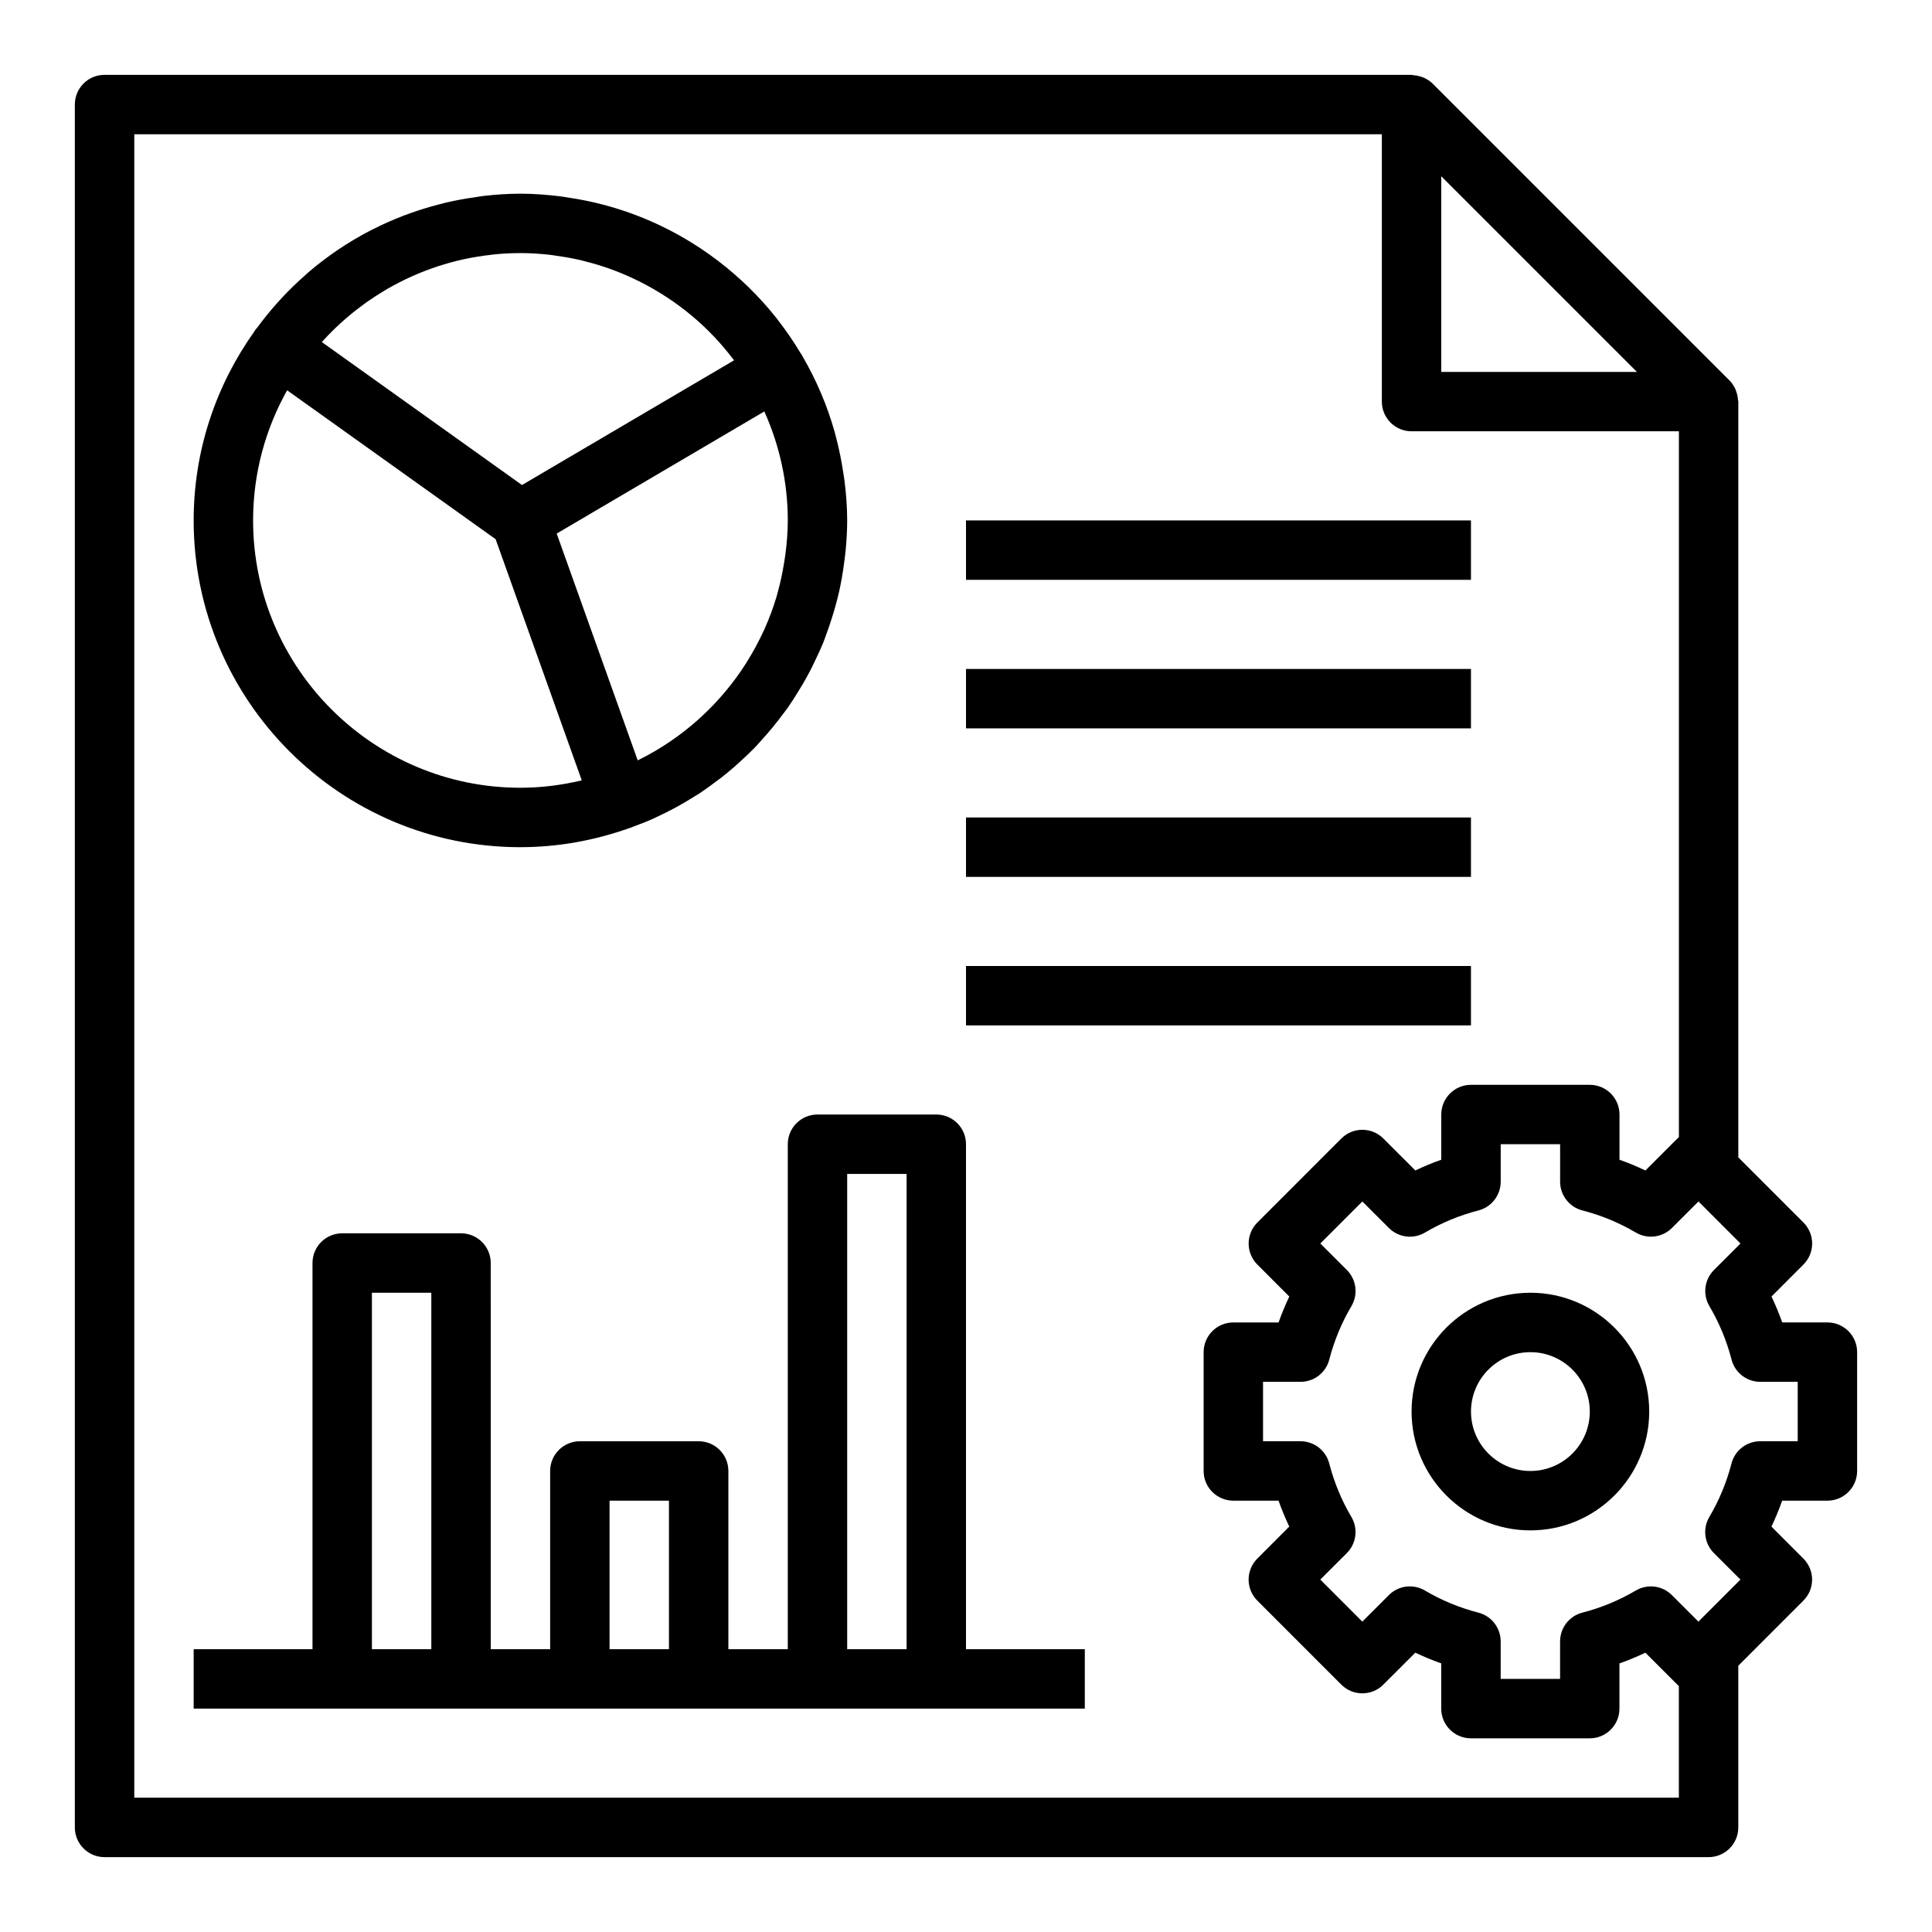
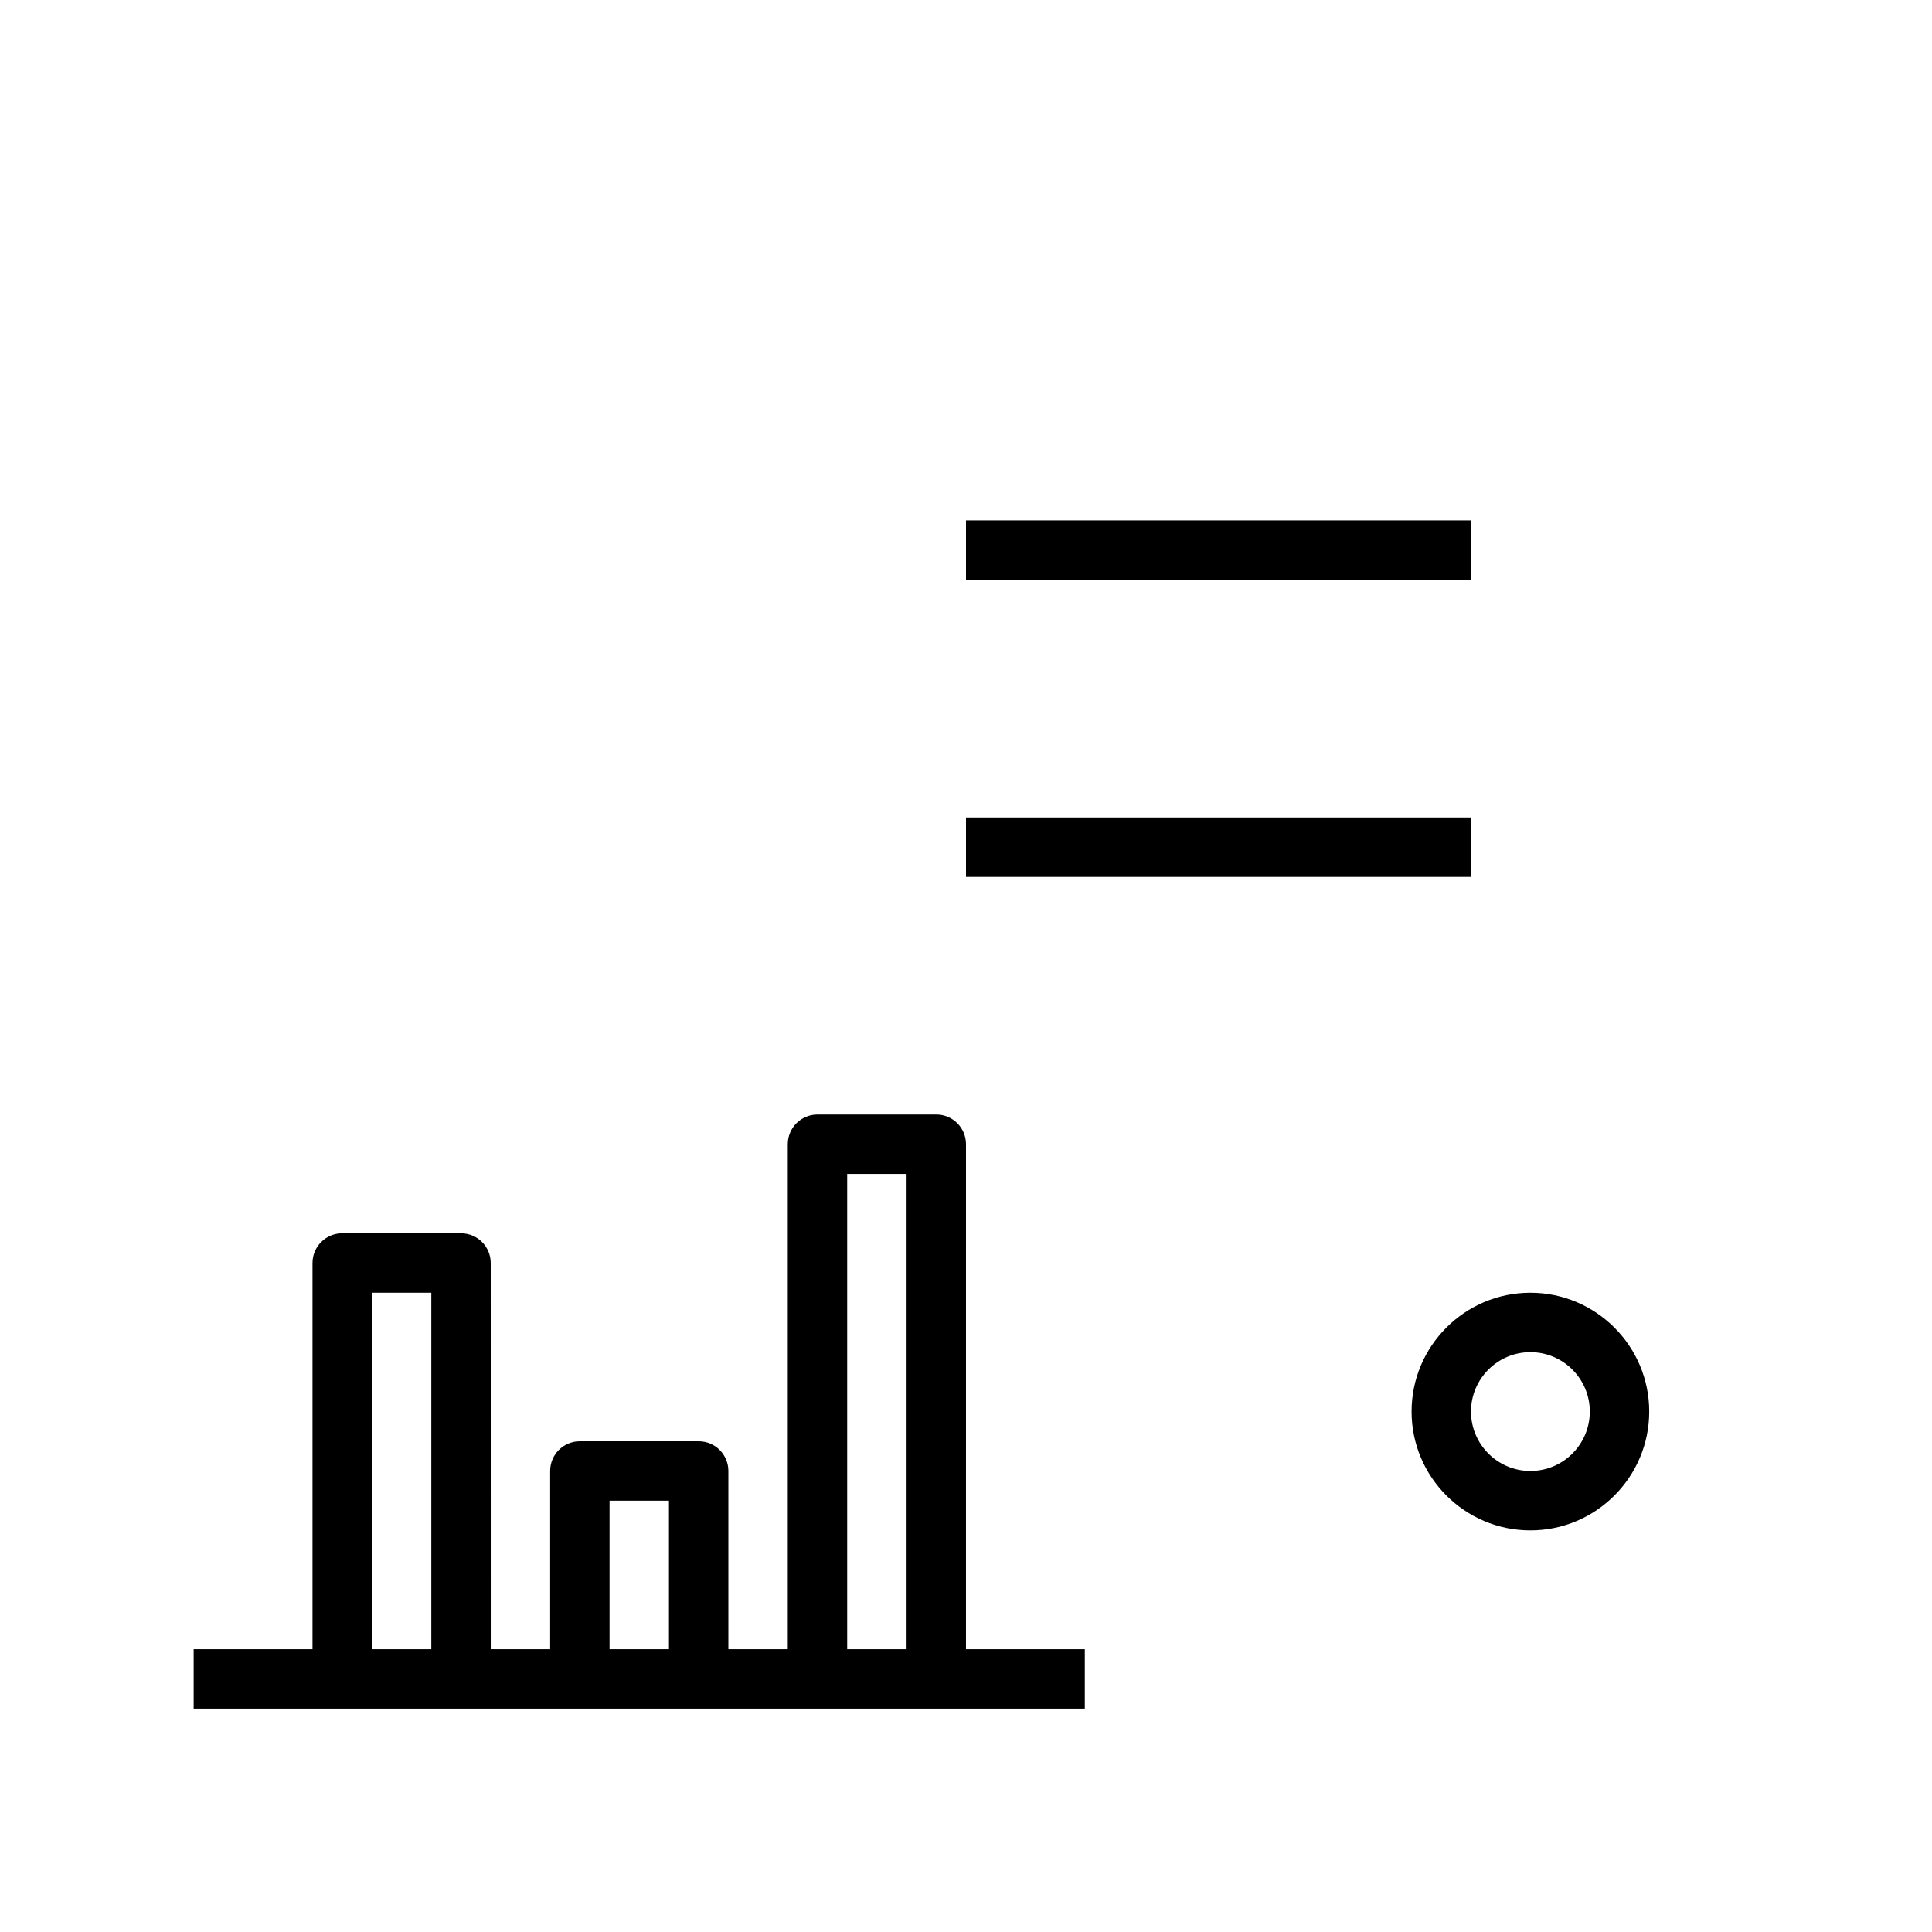
<svg xmlns="http://www.w3.org/2000/svg" fill="#000000" width="800px" height="800px" version="1.1" viewBox="144 144 512 512">
  <g>
    <path d="m400 447.23c0-4.344-3.519-7.871-7.871-7.871h-31.488c-4.352 0-7.871 3.527-7.871 7.871v133.82h-15.742v-47.23c0-4.344-3.519-7.871-7.871-7.871h-31.488c-4.352 0-7.871 3.527-7.871 7.871v47.23h-15.742l-0.008-102.34c0-4.344-3.519-7.871-7.871-7.871h-31.488c-4.352 0-7.871 3.527-7.871 7.871v102.34h-31.492v15.742h236.16v-15.742h-31.488zm-157.44 133.82v-94.465h15.742v94.465zm62.977 0v-39.359h15.742v39.359zm62.977 0v-125.95h15.742v125.95z" />
-     <path d="m281.92 368.51c10.164 0 19.875-1.852 28.938-5.078 0.055-0.016 0.109-0.008 0.164-0.031 0.309-0.109 0.59-0.242 0.898-0.363 1.793-0.668 3.574-1.355 5.305-2.133 0.242-0.109 0.48-0.234 0.73-0.355 3.535-1.621 6.934-3.473 10.188-5.543 0.348-0.219 0.707-0.418 1.055-0.637 1.289-0.844 2.527-1.754 3.769-2.668 0.781-0.574 1.559-1.141 2.32-1.73 1.148-0.906 2.266-1.836 3.371-2.793 0.762-0.668 1.512-1.355 2.25-2.047 1.07-1 2.133-1.992 3.148-3.039 0.613-0.637 1.188-1.316 1.785-1.969 1.984-2.18 3.856-4.457 5.621-6.832 0.449-0.605 0.922-1.188 1.355-1.812 0.891-1.266 1.707-2.574 2.527-3.891 0.48-0.77 0.961-1.543 1.418-2.332 0.762-1.324 1.504-2.652 2.203-4.016 0.426-0.836 0.82-1.676 1.219-2.527 0.652-1.379 1.309-2.746 1.891-4.164 0.434-1.062 0.797-2.156 1.188-3.234 0.762-2.117 1.457-4.258 2.062-6.445 0.379-1.355 0.738-2.707 1.055-4.086 0.242-1.102 0.457-2.203 0.66-3.32 0.301-1.605 0.535-3.227 0.738-4.863 0.117-0.93 0.242-1.852 0.332-2.785 0.242-2.609 0.402-5.238 0.402-7.898 0-3.582-0.285-7.102-0.715-10.57-0.102-0.805-0.242-1.598-0.371-2.402-0.441-2.938-1.031-5.816-1.762-8.652-0.148-0.574-0.285-1.148-0.441-1.723-2-7.117-4.879-13.855-8.527-20.105-0.078-0.133-0.133-0.285-0.211-0.418-0.117-0.203-0.277-0.387-0.402-0.59-1.738-2.898-3.637-5.684-5.699-8.344-0.172-0.219-0.332-0.457-0.504-0.676-4.519-5.731-9.754-10.855-15.555-15.289-0.172-0.133-0.355-0.27-0.535-0.402-8.566-6.438-18.332-11.32-28.938-14.242-0.512-0.141-1.031-0.27-1.551-0.402-2.816-0.723-5.684-1.301-8.613-1.73-0.77-0.117-1.527-0.262-2.297-0.355-3.426-0.406-6.914-0.691-10.473-0.691-3.312 0-6.582 0.227-9.801 0.598-0.754 0.086-1.496 0.234-2.25 0.348-2.543 0.355-5.055 0.805-7.519 1.379-0.73 0.172-1.457 0.371-2.18 0.559-2.551 0.66-5.047 1.434-7.504 2.312-0.566 0.203-1.141 0.41-1.699 0.621-2.762 1.062-5.457 2.25-8.078 3.582-0.227 0.117-0.465 0.219-0.691 0.34-5.91 3.062-11.414 6.777-16.438 11.066-0.344 0.301-0.676 0.633-1.031 0.941-2.055 1.812-4.016 3.715-5.887 5.707-0.52 0.559-1.031 1.125-1.543 1.699-1.754 1.977-3.418 4.023-4.984 6.148-0.25 0.348-0.551 0.645-0.805 0.992-0.047 0.062-0.055 0.141-0.094 0.211-10.09 14.152-16.09 31.418-16.09 50.09 0 47.742 38.852 86.594 86.594 86.594zm-70.848-86.594c0-12.516 3.297-24.27 9.02-34.488l55.254 39.461 22.828 63.922c-5.234 1.23-10.656 1.953-16.254 1.953-39.07 0-70.848-31.785-70.848-70.848zm18.797-47.902c1.316-1.434 2.684-2.801 4.109-4.109 0.363-0.332 0.715-0.66 1.086-0.984 1.504-1.332 3.07-2.598 4.676-3.785 0.309-0.227 0.613-0.473 0.93-0.699 1.746-1.25 3.551-2.426 5.398-3.519 0.211-0.125 0.418-0.262 0.621-0.379 2.008-1.156 4.062-2.211 6.172-3.164 0.086-0.039 0.172-0.086 0.27-0.125 2.227-1 4.504-1.883 6.816-2.644 2.32-0.762 4.684-1.41 7.086-1.93 0.023-0.008 0.047-0.016 0.07-0.016 2.273-0.488 4.582-0.852 6.91-1.117 0.156-0.016 0.309-0.055 0.465-0.07 2.449-0.27 4.938-0.402 7.441-0.402 2.668 0 5.312 0.172 7.934 0.473 0.527 0.055 1.031 0.164 1.559 0.234 2.156 0.301 4.305 0.66 6.414 1.156 0.426 0.102 0.844 0.219 1.266 0.332 2.25 0.566 4.473 1.227 6.644 2.016 0.242 0.086 0.496 0.18 0.738 0.27 10.059 3.762 19.23 9.762 26.703 17.602 0.031 0.031 0.055 0.062 0.086 0.094 1.77 1.859 3.426 3.84 5 5.894 0.086 0.117 0.172 0.227 0.262 0.348l-56.191 33.047-53.043-37.887c0.195-0.207 0.383-0.418 0.578-0.633zm122.25 57.02c-0.094 0.707-0.211 1.41-0.324 2.117-0.434 2.668-0.984 5.297-1.707 7.871-0.078 0.293-0.141 0.582-0.227 0.875-0.898 3.023-1.984 5.969-3.266 8.824-0.07 0.164-0.156 0.324-0.234 0.488-1.234 2.699-2.644 5.312-4.203 7.832-0.148 0.242-0.293 0.488-0.441 0.723-3.336 5.25-7.359 10.051-11.965 14.281-0.262 0.234-0.512 0.473-0.77 0.699-4.699 4.188-9.98 7.793-15.75 10.645-0.078 0.039-0.156 0.078-0.234 0.109l-21.469-60.094 9.477-5.574 45.547-26.789c4.086 9.078 6.219 18.934 6.219 28.875 0 3.078-0.258 6.117-0.652 9.117z" />
    <path d="m400 281.92h133.82v15.742h-133.82z" />
-     <path d="m400 321.28h133.82v15.742h-133.82z" />
    <path d="m400 360.64h133.82v15.742h-133.82z" />
-     <path d="m400 400h133.82v15.742h-133.82z" />
    <path d="m549.57 486.59c-17.367 0-31.488 14.121-31.488 31.488s14.121 31.488 31.488 31.488c17.367 0 31.488-14.121 31.488-31.488 0-17.363-14.121-31.488-31.488-31.488zm0 47.234c-8.684 0-15.742-7.062-15.742-15.742 0-8.684 7.062-15.742 15.742-15.742 8.684 0 15.742 7.062 15.742 15.742 0.004 8.68-7.059 15.742-15.742 15.742z" />
-     <path d="m628.29 494.46h-11.98c-0.828-2.34-1.785-4.637-2.844-6.871l8.469-8.477c1.48-1.48 2.305-3.481 2.305-5.566s-0.828-4.094-2.305-5.566l-17.262-17.262v-200.29c0-0.164-0.086-0.316-0.094-0.48-0.047-0.707-0.18-1.387-0.41-2.055-0.086-0.242-0.148-0.48-0.25-0.715-0.387-0.844-0.867-1.637-1.543-2.312l-78.719-78.719c-0.676-0.676-1.473-1.156-2.305-1.543-0.242-0.109-0.488-0.172-0.738-0.262-0.652-0.227-1.324-0.355-2.016-0.402-0.188-0.016-0.344-0.105-0.52-0.105h-346.37c-4.356 0-7.875 3.527-7.875 7.875v456.58c0 4.344 3.519 7.871 7.871 7.871h425.09c4.352 0 7.871-3.527 7.871-7.871v-42.848l17.254-17.262c1.48-1.48 2.305-3.481 2.305-5.566 0-2.086-0.828-4.094-2.305-5.566l-8.469-8.477c1.062-2.234 2.016-4.535 2.844-6.871l11.992-0.004c4.352 0 7.871-3.527 7.871-7.871v-31.488c0-4.348-3.519-7.875-7.871-7.875zm-102.34-303.75 51.848 51.848h-51.848zm62.977 429.7h-409.34v-440.83h330.62v70.848c0 4.344 3.519 7.871 7.871 7.871h70.848v187.05c-0.133 0.117-0.262 0.242-0.395 0.371l-8.477 8.469c-2.234-1.062-4.527-2.016-6.871-2.844v-11.984c0-4.344-3.519-7.871-7.871-7.871h-31.488c-4.352 0-7.871 3.527-7.871 7.871v11.98c-2.348 0.828-4.637 1.777-6.871 2.844l-8.477-8.469c-3.078-3.078-8.055-3.078-11.133 0l-22.262 22.27c-1.48 1.48-2.305 3.481-2.305 5.566 0 2.086 0.828 4.094 2.305 5.566l8.469 8.477c-1.062 2.234-2.016 4.535-2.844 6.871l-11.988-0.004c-4.352 0-7.871 3.527-7.871 7.871v31.488c0 4.344 3.519 7.871 7.871 7.871h11.98c0.828 2.34 1.785 4.637 2.844 6.871l-8.469 8.477c-1.48 1.48-2.305 3.481-2.305 5.566 0 2.086 0.828 4.094 2.305 5.566l22.262 22.27c3.078 3.078 8.055 3.078 11.133 0l8.477-8.469c2.234 1.062 4.527 2.016 6.871 2.844l-0.004 11.984c0 4.344 3.519 7.871 7.871 7.871h31.488c4.352 0 7.871-3.527 7.871-7.871v-11.98c2.348-0.828 4.637-1.777 6.871-2.844l8.477 8.469c0.133 0.125 0.262 0.25 0.395 0.371l0.004 29.598zm31.488-94.465h-9.934c-3.59 0-6.723 2.426-7.621 5.902-1.289 4.992-3.266 9.762-5.871 14.168-1.82 3.094-1.324 7.031 1.211 9.566l7.031 7.023-11.133 11.141-7.031-7.023c-2.535-2.543-6.473-3.039-9.574-1.211-4.402 2.598-9.164 4.566-14.16 5.856-3.461 0.891-5.894 4.031-5.894 7.621v9.934h-15.742v-9.934c0-3.59-2.434-6.723-5.902-7.621-5-1.289-9.762-3.258-14.16-5.856-3.086-1.828-7.039-1.34-9.574 1.211l-7.031 7.023-11.133-11.141 7.031-7.023c2.535-2.535 3.039-6.473 1.211-9.566-2.606-4.41-4.582-9.18-5.871-14.168-0.898-3.477-4.023-5.902-7.613-5.902h-9.934v-15.742h9.934c3.59 0 6.723-2.426 7.621-5.902 1.289-4.992 3.266-9.762 5.871-14.168 1.82-3.094 1.324-7.031-1.211-9.566l-7.031-7.023 11.133-11.141 7.031 7.023c2.543 2.551 6.488 3.047 9.574 1.211 4.402-2.598 9.164-4.566 14.16-5.856 3.473-0.898 5.902-4.031 5.902-7.621v-9.934h15.742v9.934c0 3.59 2.434 6.723 5.902 7.621 5 1.289 9.762 3.258 14.16 5.856 3.086 1.828 7.031 1.332 9.574-1.211l7.031-7.023 11.133 11.141-7.031 7.023c-2.535 2.535-3.039 6.473-1.211 9.566 2.606 4.41 4.582 9.18 5.871 14.168 0.898 3.473 4.031 5.902 7.621 5.902h9.918z" />
  </g>
</svg>